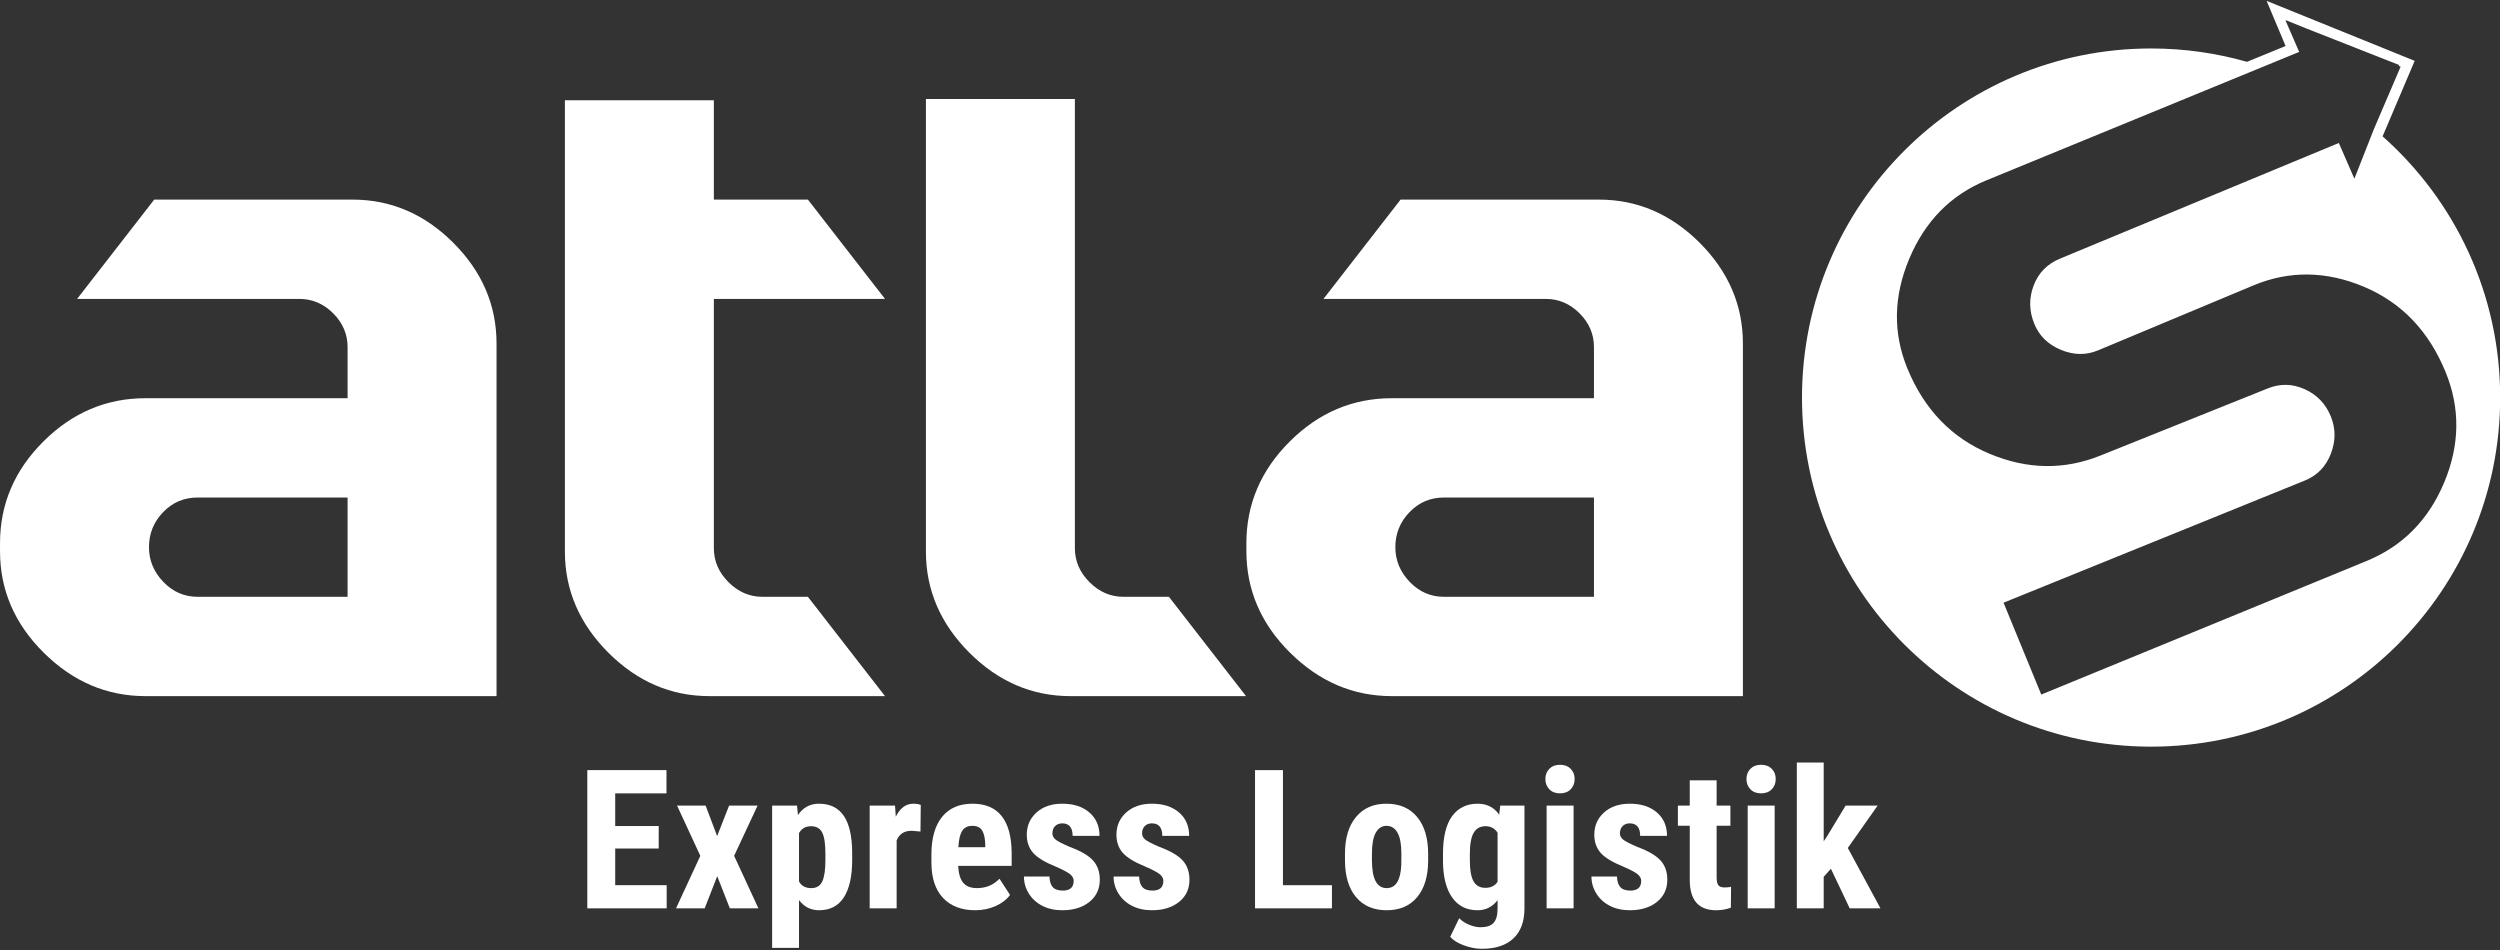
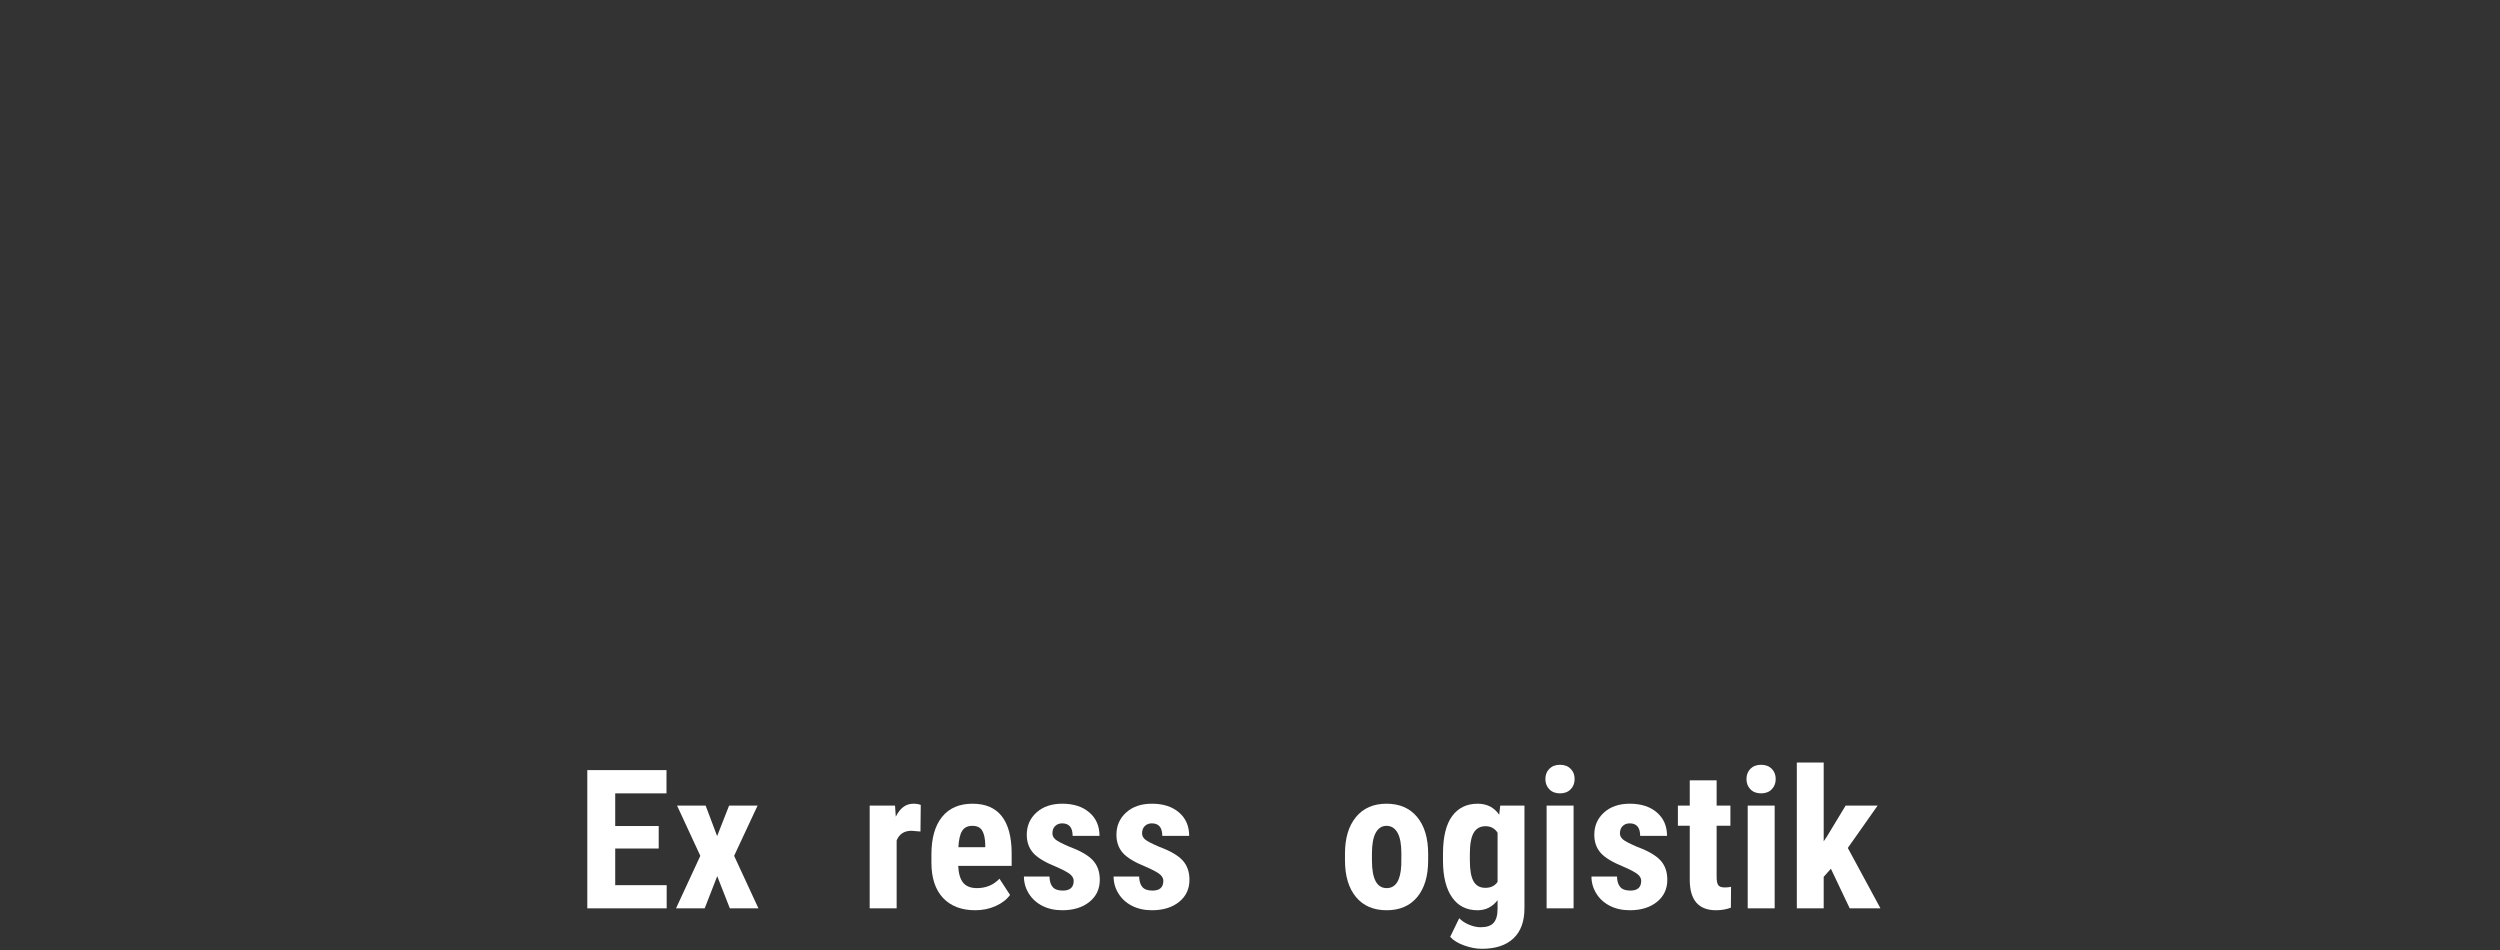
<svg xmlns="http://www.w3.org/2000/svg" xmlns:ns1="http://sodipodi.sourceforge.net/DTD/sodipodi-0.dtd" xmlns:ns2="http://www.inkscape.org/namespaces/inkscape" xml:space="preserve" width="1000" height="380" style="clip-rule:evenodd;fill-rule:evenodd;image-rendering:optimizeQuality;shape-rendering:geometricPrecision;text-rendering:geometricPrecision" viewBox="0 0 1000 380" id="svg318" ns1:docname="logo_light.svg" ns2:version="1.2.1 (9c6d41e, 2022-07-14)">
  <rect x="0" y="0" width="1000" height="380" fill="#333333" stroke="none" />
  <defs id="defs309">
    <style type="text/css" id="style307">       .fil0 {fill:#0C00FF;fill-rule:nonzero}    .fil1 {fill:#1500FF;fill-rule:nonzero}     </style>
  </defs>
  <g id="Layer_x0020_1" ns2:label="Layer 1" ns2:groupmode="layer">
    <g id="g1246" transform="matrix(1.96,0,0,-1.96,-83.334,1292.814)" style="clip-rule:evenodd;fill:#ffffff;fill-opacity:1;fill-rule:evenodd;image-rendering:optimizeQuality;shape-rendering:geometricPrecision;text-rendering:geometricPrecision">
-       <path d="m 398.213,517.533 h -71.639 c -7.904,0 -14.819,2.964 -20.773,8.867 -5.954,5.903 -8.918,12.818 -8.918,20.722 v 1.621 c 0,7.98 2.964,14.895 8.866,20.772 5.903,5.878 12.846,8.817 20.825,8.817 h 41.242 v 10.436 c 0,2.635 -0.99,4.942 -2.94,6.891 -1.949,1.95 -4.258,2.939 -6.89,2.939 h -45.368 l 15.736,20.266 h 40.473 c 7.83,0 14.695,-2.94 20.571,-8.816 5.876,-5.877 8.815,-12.743 8.815,-20.57 z m -101.403,0 h -35.841 c -7.824,0 -14.72,2.965 -20.622,8.867 -5.902,5.902 -8.866,12.792 -8.866,20.62 v 92.374 h 30.4 v -91.664 c 0,-2.633 0.988,-4.941 2.989,-6.942 2.001,-2 4.306,-2.988 6.941,-2.988 h 9.264 z m -73.677,0 H 187.291 c -7.824,0 -14.72,2.965 -20.621,8.867 -5.902,5.903 -8.867,12.792 -8.867,20.62 v 92.111 h 30.4 v -20.267 h 19.195 l 15.735,-20.266 h -34.93 v -50.868 c 0,-2.634 0.988,-4.94 2.989,-6.942 2.002,-2.001 4.307,-2.988 6.94,-2.988 h 9.266 z m -79.282,0 h -71.64 c -7.904,0 -14.82,2.964 -20.772,8.867 -5.956,5.903 -8.919,12.818 -8.919,20.722 v 1.621 c 0,7.98 2.964,14.895 8.866,20.772 5.902,5.877 12.845,8.817 20.825,8.817 h 41.241 v 10.436 c 0,2.635 -0.989,4.942 -2.939,6.891 -1.95,1.95 -4.259,2.939 -6.89,2.939 H 58.255 l 15.735,20.266 h 40.474 c 7.829,0 14.694,-2.94 20.57,-8.816 5.876,-5.877 8.817,-12.744 8.817,-20.57 z m 337.662,132.173 c -39.339,0 -71.241,-31.902 -71.241,-71.242 0,-39.339 31.902,-71.243 71.241,-71.243 39.34,0 71.243,31.904 71.243,71.243 0,21.212 -9.279,40.257 -23.995,53.309 l 6.117,14.393 0.429,1.017 -1.021,0.414 -26.766,10.842 -2.426,0.982 1.015,-2.413 2.857,-6.797 -7.876,-3.231 c -6.22,1.775 -12.787,2.726 -19.577,2.726 z m 45.489,-16.419 v 9e-4 l -3.999,-10.16 -3.173,7.291 -56.88,-23.591 c -2.623,-1.079 -4.419,-2.91 -5.407,-5.508 -0.984,-2.595 -0.931,-5.199 0.149,-7.829 1,-2.434 2.789,-4.19 5.401,-5.281 2.611,-1.089 5.122,-1.131 7.558,-0.128 l 31.727,13.264 c 7.408,3.097 14.974,2.945 22.63,-0.292 7.653,-3.24 13.179,-9.024 16.593,-17.34 3.031,-7.383 2.939,-14.898 -0.265,-22.567 -3.204,-7.669 -8.486,-13.014 -15.869,-16.045 l -66.364,-27.247 -7.7,18.746 61.532,24.947 c 2.504,1.028 4.255,2.841 5.265,5.448 1.01,2.604 1.008,5.15 -0.021,7.66 -1.052,2.555 -2.823,4.399 -5.337,5.528 -2.521,1.13 -5.05,1.16 -7.607,0.111 l -34.06,-13.668 c -7.336,-2.944 -14.835,-2.886 -22.607,0.358 -7.766,3.247 -13.357,9.058 -16.792,17.424 -2.971,7.242 -2.837,14.715 0.391,22.395 3.229,7.681 8.487,13.015 15.727,15.988 l 63.845,26.214 -2.813,6.464 0.224,-0.087 -0.024,0.054 3.922,-1.589 19.09,-7.51 -0.075,-0.192 0.382,-0.154 z m -413.55,-95.487 v 20.266 H 82.849 c -2.76,0 -5.117,-0.988 -7.041,-2.989 -1.926,-2.002 -2.889,-4.382 -2.889,-7.146 0,-2.709 0.988,-5.066 2.939,-7.092 1.95,-2.027 4.282,-3.039 6.991,-3.039 z m 254.364,0 v 20.266 h -30.604 c -2.761,0 -5.116,-0.988 -7.04,-2.989 -1.927,-2.002 -2.889,-4.382 -2.889,-7.146 0,-2.709 0.988,-5.066 2.939,-7.092 1.949,-2.027 4.281,-3.039 6.99,-3.039 z" style="fill:#ffffff;fill-opacity:1;fill-rule:nonzero;stroke:none" id="path1248" />
      <path d="m 176.947,486.431 h -8.875 v -7.479 h 10.502 v -4.729 h -16.198 v 28.213 h 16.16 v -4.747 h -10.464 v -6.666 h 8.875 z" style="fill:#ffffff;fill-opacity:1;fill-rule:nonzero;stroke:none" id="path1250" />
      <path d="m 188.87,488.969 2.441,6.22 h 5.813 l -4.786,-10.25 4.961,-10.716 h -5.833 l -2.576,6.569 -2.559,-6.569 h -5.851 l 4.96,10.716 -4.747,10.25 h 5.832 z" style="fill:#ffffff;fill-opacity:1;fill-rule:nonzero;stroke:none" id="path1252" />
-       <path d="m 210.966,485.405 c 0,2.034 -0.223,3.473 -0.668,4.315 -0.446,0.842 -1.199,1.263 -2.258,1.263 -1.124,0 -1.944,-0.473 -2.461,-1.418 v -9.854 c 0.491,-0.908 1.324,-1.361 2.5,-1.361 1.085,0 1.837,0.459 2.257,1.38 0.42,0.92 0.63,2.352 0.63,4.295 z m 5.464,-1.358 c 0,-3.294 -0.565,-5.82 -1.695,-7.577 -1.131,-1.756 -2.813,-2.635 -5.048,-2.635 -1.705,0 -3.075,0.691 -4.108,2.073 v -9.746 h -5.484 v 29.026 h 5.077 l 0.194,-1.918 c 1.046,1.537 2.474,2.306 4.282,2.306 2.235,0 3.918,-0.814 5.048,-2.442 1.13,-1.627 1.708,-4.121 1.734,-7.479 z" style="fill:#ffffff;fill-opacity:1;fill-rule:nonzero;stroke:none" id="path1254" />
      <path d="m 230.369,489.899 -1.821,0.155 c -1.499,0 -2.513,-0.659 -3.042,-1.976 v -13.855 h -5.503 v 20.966 h 5.173 l 0.155,-2.267 c 0.866,1.77 2.06,2.655 3.585,2.655 0.62,0 1.124,-0.084 1.511,-0.252 z" style="fill:#ffffff;fill-opacity:1;fill-rule:nonzero;stroke:none" id="path1256" />
      <path d="m 238.107,486.701 h 5.484 v 0.509 c -0.026,1.264 -0.233,2.221 -0.62,2.874 -0.388,0.651 -1.06,0.977 -2.015,0.977 -0.956,0 -1.651,-0.345 -2.083,-1.036 -0.433,-0.691 -0.688,-1.799 -0.766,-3.324 z m 3.449,-12.866 c -2.816,0 -5.012,0.84 -6.588,2.519 -1.576,1.679 -2.364,4.082 -2.364,7.208 v 1.666 c 0,3.307 0.724,5.859 2.17,7.655 1.447,1.795 3.52,2.693 6.22,2.693 2.635,0 4.618,-0.842 5.949,-2.525 1.331,-1.684 2.009,-4.176 2.035,-7.478 v -2.688 h -10.91 c 0.078,-1.572 0.42,-2.72 1.027,-3.446 0.607,-0.726 1.544,-1.089 2.81,-1.089 1.834,0 3.365,0.639 4.592,1.918 l 2.151,-3.313 c -0.672,-0.93 -1.647,-1.683 -2.926,-2.258 -1.279,-0.574 -2.667,-0.862 -4.166,-0.862" style="fill:#ffffff;fill-opacity:1;fill-rule:nonzero;stroke:none" id="path1258" />
      <path d="m 261.636,479.842 c 0,0.466 -0.223,0.895 -0.668,1.289 -0.446,0.394 -1.438,0.927 -2.975,1.599 -2.261,0.917 -3.814,1.866 -4.66,2.848 -0.846,0.982 -1.269,2.202 -1.269,3.662 0,1.834 0.662,3.349 1.986,4.543 1.324,1.196 3.078,1.793 5.261,1.793 2.299,0 4.139,-0.594 5.522,-1.783 1.382,-1.188 2.074,-2.783 2.074,-4.785 h -5.484 c 0,1.705 -0.711,2.558 -2.132,2.558 -0.581,0 -1.059,-0.182 -1.433,-0.543 -0.375,-0.362 -0.562,-0.866 -0.562,-1.512 0,-0.465 0.206,-0.875 0.62,-1.231 0.413,-0.355 1.388,-0.862 2.926,-1.52 2.234,-0.827 3.814,-1.747 4.737,-2.762 0.924,-1.013 1.386,-2.328 1.386,-3.942 0,-1.874 -0.704,-3.379 -2.113,-4.516 -1.408,-1.136 -3.255,-1.705 -5.541,-1.705 -1.538,0 -2.894,0.301 -4.07,0.902 -1.175,0.6 -2.095,1.436 -2.761,2.509 -0.665,1.072 -0.997,2.228 -0.997,3.468 h 5.212 c 0.025,-0.956 0.249,-1.673 0.669,-2.15 0.419,-0.479 1.107,-0.717 2.063,-0.717 1.473,0 2.209,0.665 2.209,1.995" style="fill:#ffffff;fill-opacity:1;fill-rule:nonzero;stroke:none" id="path1260" />
      <path d="m 279.935,479.842 c 0,0.466 -0.223,0.895 -0.668,1.289 -0.446,0.394 -1.438,0.927 -2.975,1.599 -2.261,0.917 -3.814,1.866 -4.66,2.848 -0.846,0.982 -1.269,2.202 -1.269,3.662 0,1.834 0.662,3.349 1.986,4.543 1.324,1.196 3.078,1.793 5.261,1.793 2.299,0 4.139,-0.594 5.522,-1.783 1.382,-1.188 2.074,-2.783 2.074,-4.785 h -5.484 c 0,1.705 -0.711,2.558 -2.132,2.558 -0.581,0 -1.059,-0.182 -1.433,-0.543 -0.375,-0.362 -0.562,-0.866 -0.562,-1.512 0,-0.465 0.206,-0.875 0.62,-1.231 0.413,-0.355 1.388,-0.862 2.926,-1.52 2.234,-0.827 3.814,-1.747 4.737,-2.762 0.924,-1.013 1.386,-2.328 1.386,-3.942 0,-1.874 -0.704,-3.379 -2.113,-4.516 -1.408,-1.136 -3.255,-1.705 -5.541,-1.705 -1.538,0 -2.894,0.301 -4.07,0.902 -1.175,0.6 -2.095,1.436 -2.761,2.509 -0.665,1.072 -0.997,2.228 -0.997,3.468 h 5.212 c 0.025,-0.956 0.249,-1.673 0.669,-2.15 0.419,-0.479 1.107,-0.717 2.063,-0.717 1.473,0 2.209,0.665 2.209,1.995" style="fill:#ffffff;fill-opacity:1;fill-rule:nonzero;stroke:none" id="path1262" />
-       <path d="m 304.344,478.951 h 9.998 v -4.729 h -15.695 v 28.213 h 5.697 z" style="fill:#ffffff;fill-opacity:1;fill-rule:nonzero;stroke:none" id="path1264" />
      <path d="m 322.506,484.004 c 0,-3.77 1.001,-5.653 3.003,-5.653 1.848,0 2.842,1.572 2.984,4.717 l 0.02,2.32 c 0,1.924 -0.265,3.35 -0.795,4.279 -0.529,0.93 -1.278,1.395 -2.247,1.395 -0.931,0 -1.657,-0.465 -2.18,-1.395 -0.523,-0.929 -0.785,-2.355 -0.785,-4.279 z m -5.503,1.38 c 0,3.178 0.749,5.671 2.248,7.479 1.498,1.809 3.571,2.713 6.22,2.713 2.674,0 4.76,-0.904 6.259,-2.713 1.498,-1.808 2.247,-4.314 2.247,-7.518 v -1.337 c 0,-3.191 -0.743,-5.684 -2.229,-7.48 -1.485,-1.795 -3.564,-2.693 -6.239,-2.693 -2.687,0 -4.776,0.901 -6.268,2.703 -1.492,1.803 -2.238,4.305 -2.238,7.509 z" style="fill:#ffffff;fill-opacity:1;fill-rule:nonzero;stroke:none" id="path1266" />
      <path d="m 342.489,483.97 c 0,-1.938 0.252,-3.35 0.756,-4.234 0.504,-0.885 1.305,-1.328 2.403,-1.328 1.123,0 1.957,0.408 2.499,1.221 v 10.018 c -0.568,0.891 -1.388,1.337 -2.461,1.337 -1.085,0 -1.888,-0.446 -2.412,-1.337 -0.523,-0.891 -0.785,-2.325 -0.785,-4.302 z m -5.483,1.375 c 0,3.437 0.62,6.001 1.86,7.693 1.24,1.692 2.977,2.538 5.212,2.538 1.899,0 3.365,-0.749 4.398,-2.248 l 0.214,1.861 h 4.941 v -20.966 c 0,-2.674 -0.749,-4.718 -2.247,-6.133 -1.499,-1.414 -3.65,-2.121 -6.454,-2.121 -1.149,0 -2.357,0.23 -3.623,0.688 -1.266,0.459 -2.209,1.042 -2.829,1.753 l 1.841,3.798 c 0.517,-0.543 1.189,-0.985 2.016,-1.327 0.826,-0.343 1.607,-0.514 2.343,-0.514 1.228,0 2.11,0.294 2.646,0.882 0.536,0.588 0.811,1.533 0.823,2.838 v 1.803 c -1.046,-1.37 -2.409,-2.055 -4.089,-2.055 -2.234,0 -3.962,0.869 -5.182,2.607 -1.221,1.737 -1.845,4.188 -1.87,7.353 z" style="fill:#ffffff;fill-opacity:1;fill-rule:nonzero;stroke:none" id="path1268" />
      <path d="m 363.656,474.223 h -5.503 v 20.966 h 5.503 z m -5.754,26.392 c 0,0.852 0.27,1.549 0.813,2.092 0.543,0.542 1.266,0.814 2.17,0.814 0.904,0 1.628,-0.272 2.171,-0.814 0.542,-0.543 0.813,-1.24 0.813,-2.092 0,-0.84 -0.268,-1.538 -0.803,-2.093 -0.538,-0.556 -1.264,-0.833 -2.181,-0.833 -0.917,0 -1.644,0.277 -2.18,0.833 -0.536,0.555 -0.803,1.253 -0.803,2.093" style="fill:#ffffff;fill-opacity:1;fill-rule:nonzero;stroke:none" id="path1270" />
      <path d="m 377.458,479.842 c 0,0.466 -0.223,0.895 -0.669,1.289 -0.445,0.394 -1.436,0.927 -2.974,1.599 -2.26,0.917 -3.814,1.866 -4.66,2.848 -0.846,0.982 -1.269,2.202 -1.269,3.662 0,1.834 0.662,3.349 1.986,4.543 1.324,1.196 3.077,1.793 5.261,1.793 2.299,0 4.139,-0.594 5.522,-1.783 1.382,-1.188 2.074,-2.783 2.074,-4.785 h -5.484 c 0,1.705 -0.711,2.558 -2.132,2.558 -0.581,0 -1.059,-0.182 -1.433,-0.543 -0.375,-0.362 -0.563,-0.866 -0.563,-1.512 0,-0.465 0.207,-0.875 0.62,-1.231 0.413,-0.355 1.389,-0.862 2.926,-1.52 2.235,-0.827 3.815,-1.747 4.738,-2.762 0.923,-1.013 1.385,-2.328 1.385,-3.942 0,-1.874 -0.704,-3.379 -2.111,-4.516 -1.408,-1.136 -3.256,-1.705 -5.542,-1.705 -1.537,0 -2.894,0.301 -4.07,0.902 -1.175,0.6 -2.095,1.436 -2.76,2.509 -0.666,1.072 -0.998,2.228 -0.998,3.468 h 5.212 c 0.026,-0.956 0.249,-1.673 0.669,-2.15 0.418,-0.479 1.107,-0.717 2.063,-0.717 1.473,0 2.209,0.665 2.209,1.995" style="fill:#ffffff;fill-opacity:1;fill-rule:nonzero;stroke:none" id="path1272" />
      <path d="m 392.85,500.343 v -5.154 h 2.81 v -4.108 h -2.81 v -10.422 c 0,-0.828 0.112,-1.397 0.339,-1.708 0.225,-0.31 0.662,-0.465 1.307,-0.465 0.53,0 0.962,0.045 1.299,0.135 l -0.039,-4.262 c -0.93,-0.349 -1.937,-0.524 -3.022,-0.524 -3.54,0 -5.329,2.03 -5.368,6.092 v 11.154 h -2.422 v 4.108 h 2.422 v 5.154 z" style="fill:#ffffff;fill-opacity:1;fill-rule:nonzero;stroke:none" id="path1274" />
      <path d="m 404.695,474.223 h -5.503 v 20.966 h 5.503 z m -5.754,26.392 c 0,0.852 0.27,1.549 0.813,2.092 0.543,0.542 1.266,0.814 2.17,0.814 0.904,0 1.628,-0.272 2.171,-0.814 0.542,-0.543 0.813,-1.24 0.813,-2.092 0,-0.84 -0.268,-1.538 -0.803,-2.093 -0.537,-0.556 -1.264,-0.833 -2.181,-0.833 -0.917,0 -1.644,0.277 -2.18,0.833 -0.536,0.555 -0.803,1.253 -0.803,2.093" style="fill:#ffffff;fill-opacity:1;fill-rule:nonzero;stroke:none" id="path1276" />
      <path d="m 416.173,482.303 -1.473,-1.646 v -6.434 h -5.483 v 29.763 h 5.483 v -16.082 l 0.678,1.006 3.798,6.279 h 6.53 l -6.084,-8.642 6.665,-12.324 h -6.277 z" style="fill:#ffffff;fill-opacity:1;fill-rule:nonzero;stroke:none" id="path1278" />
    </g>
  </g>
</svg>